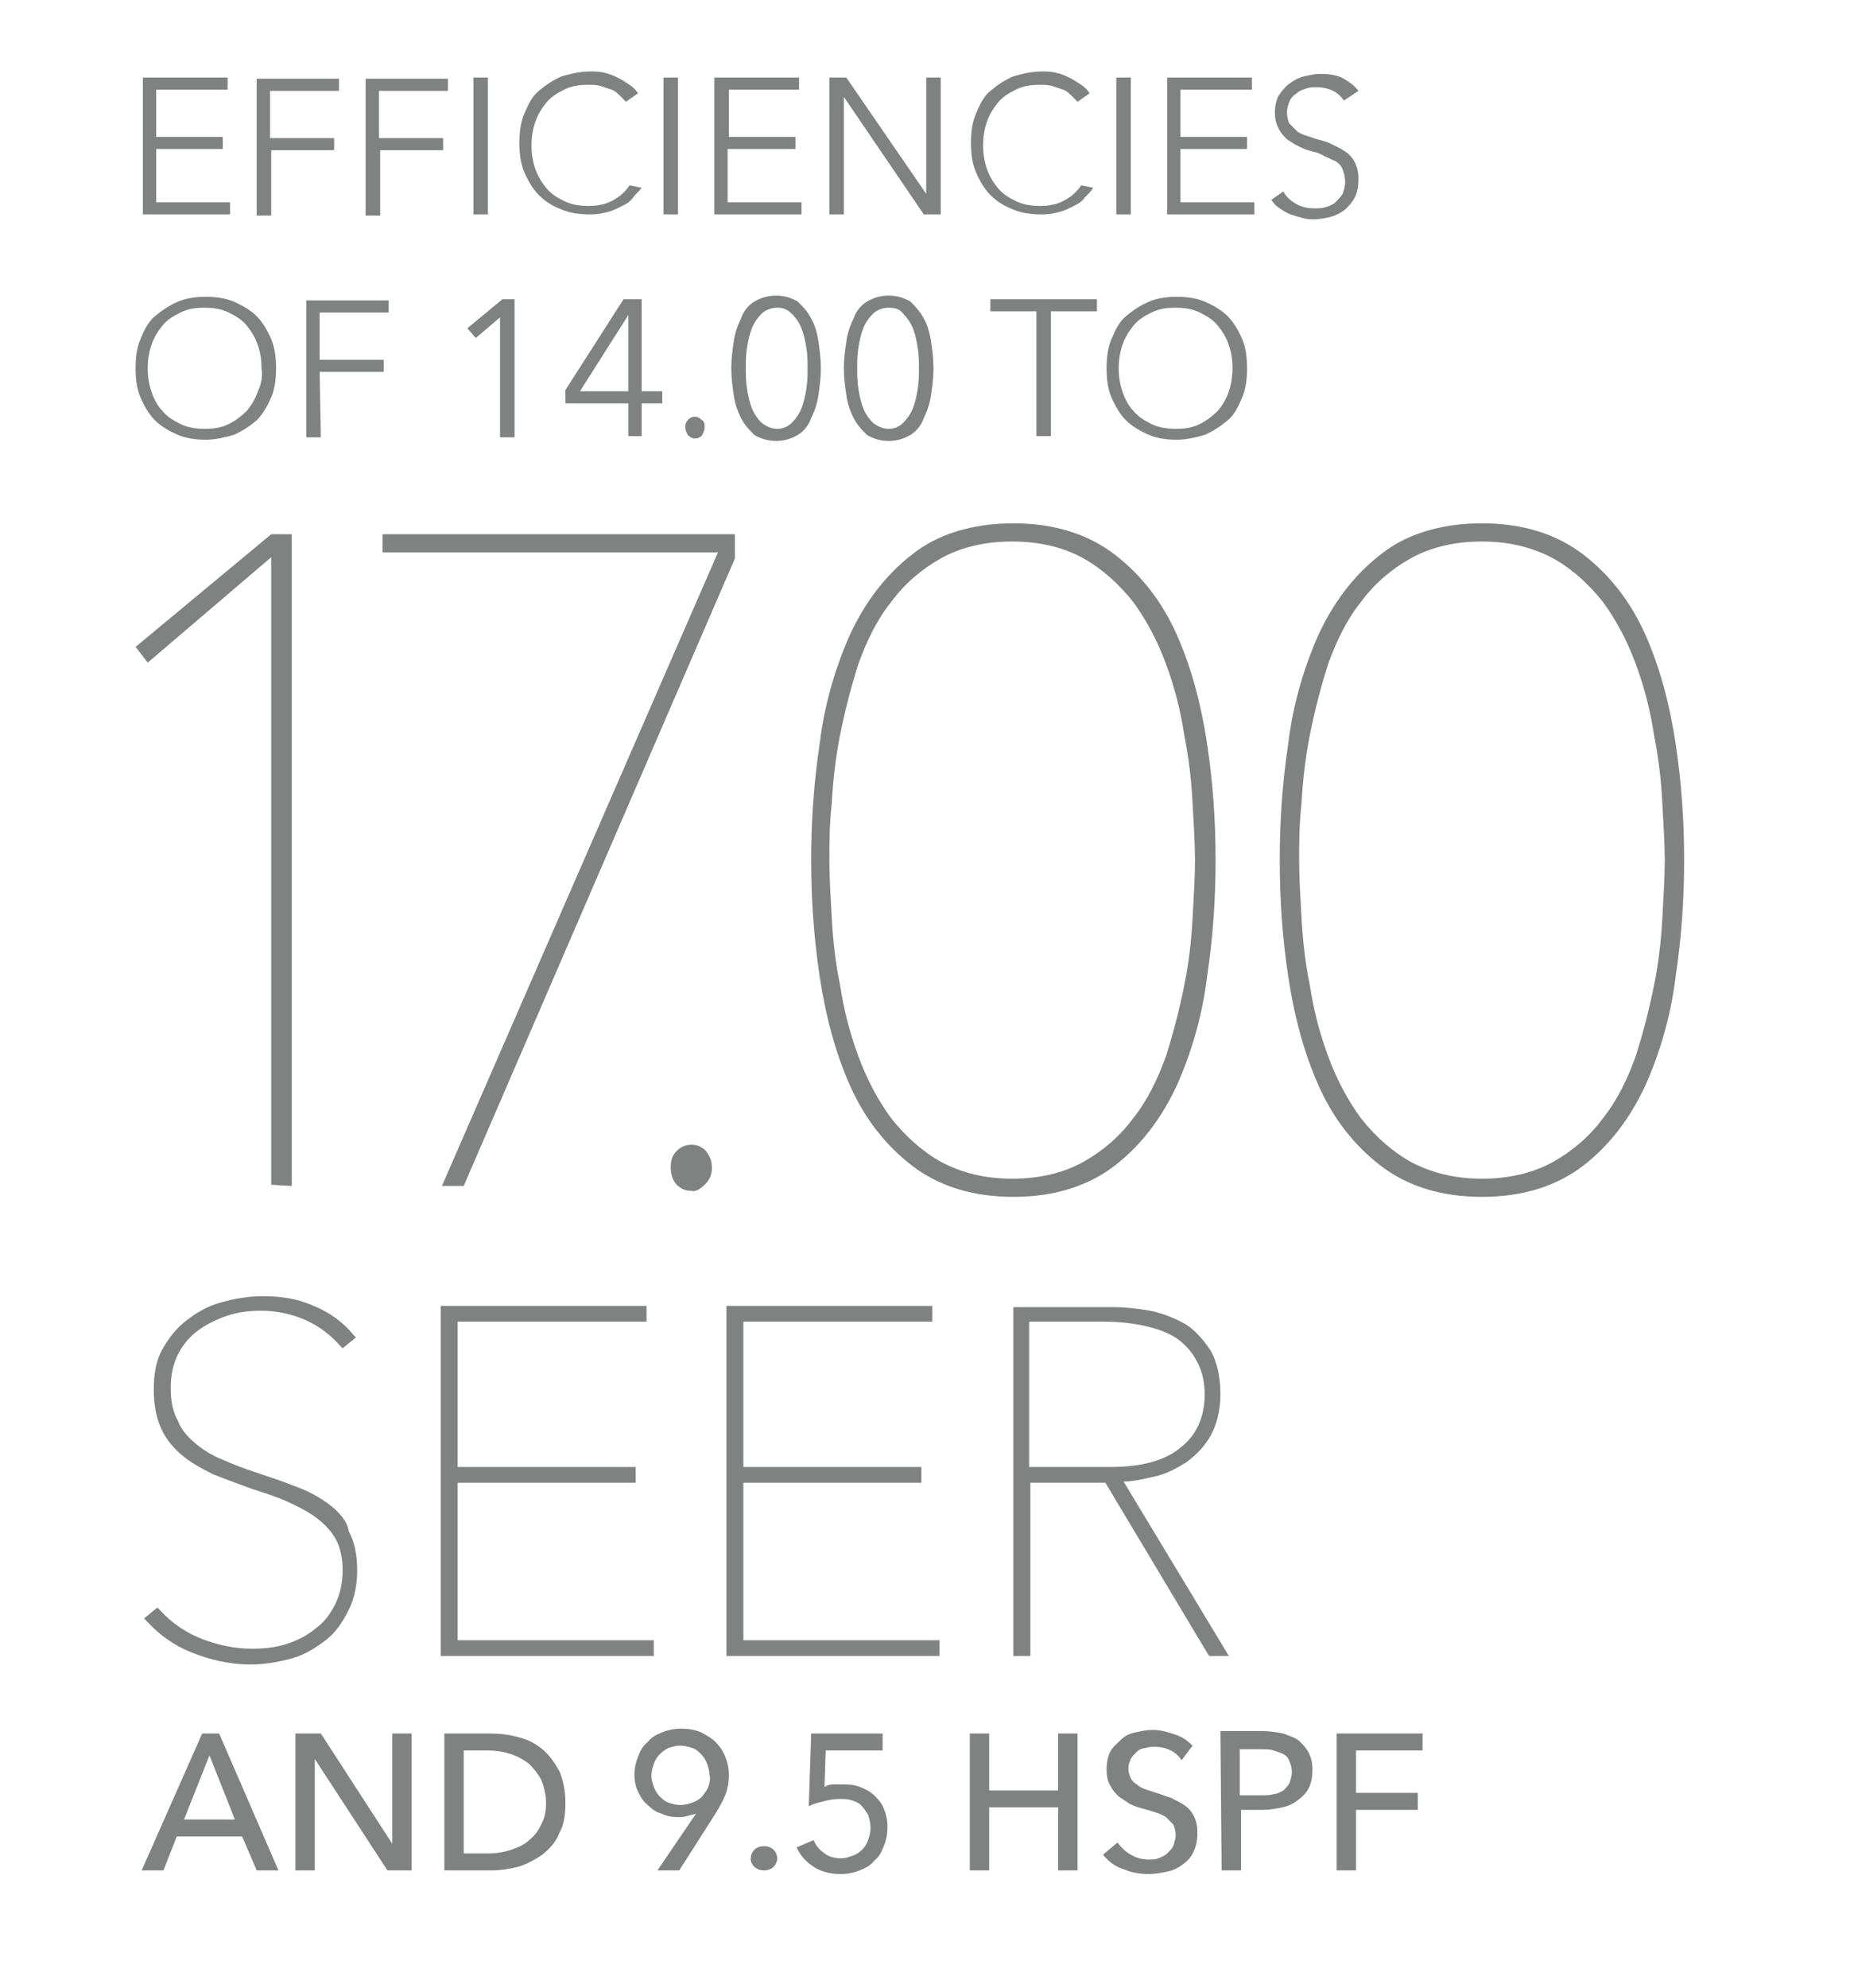
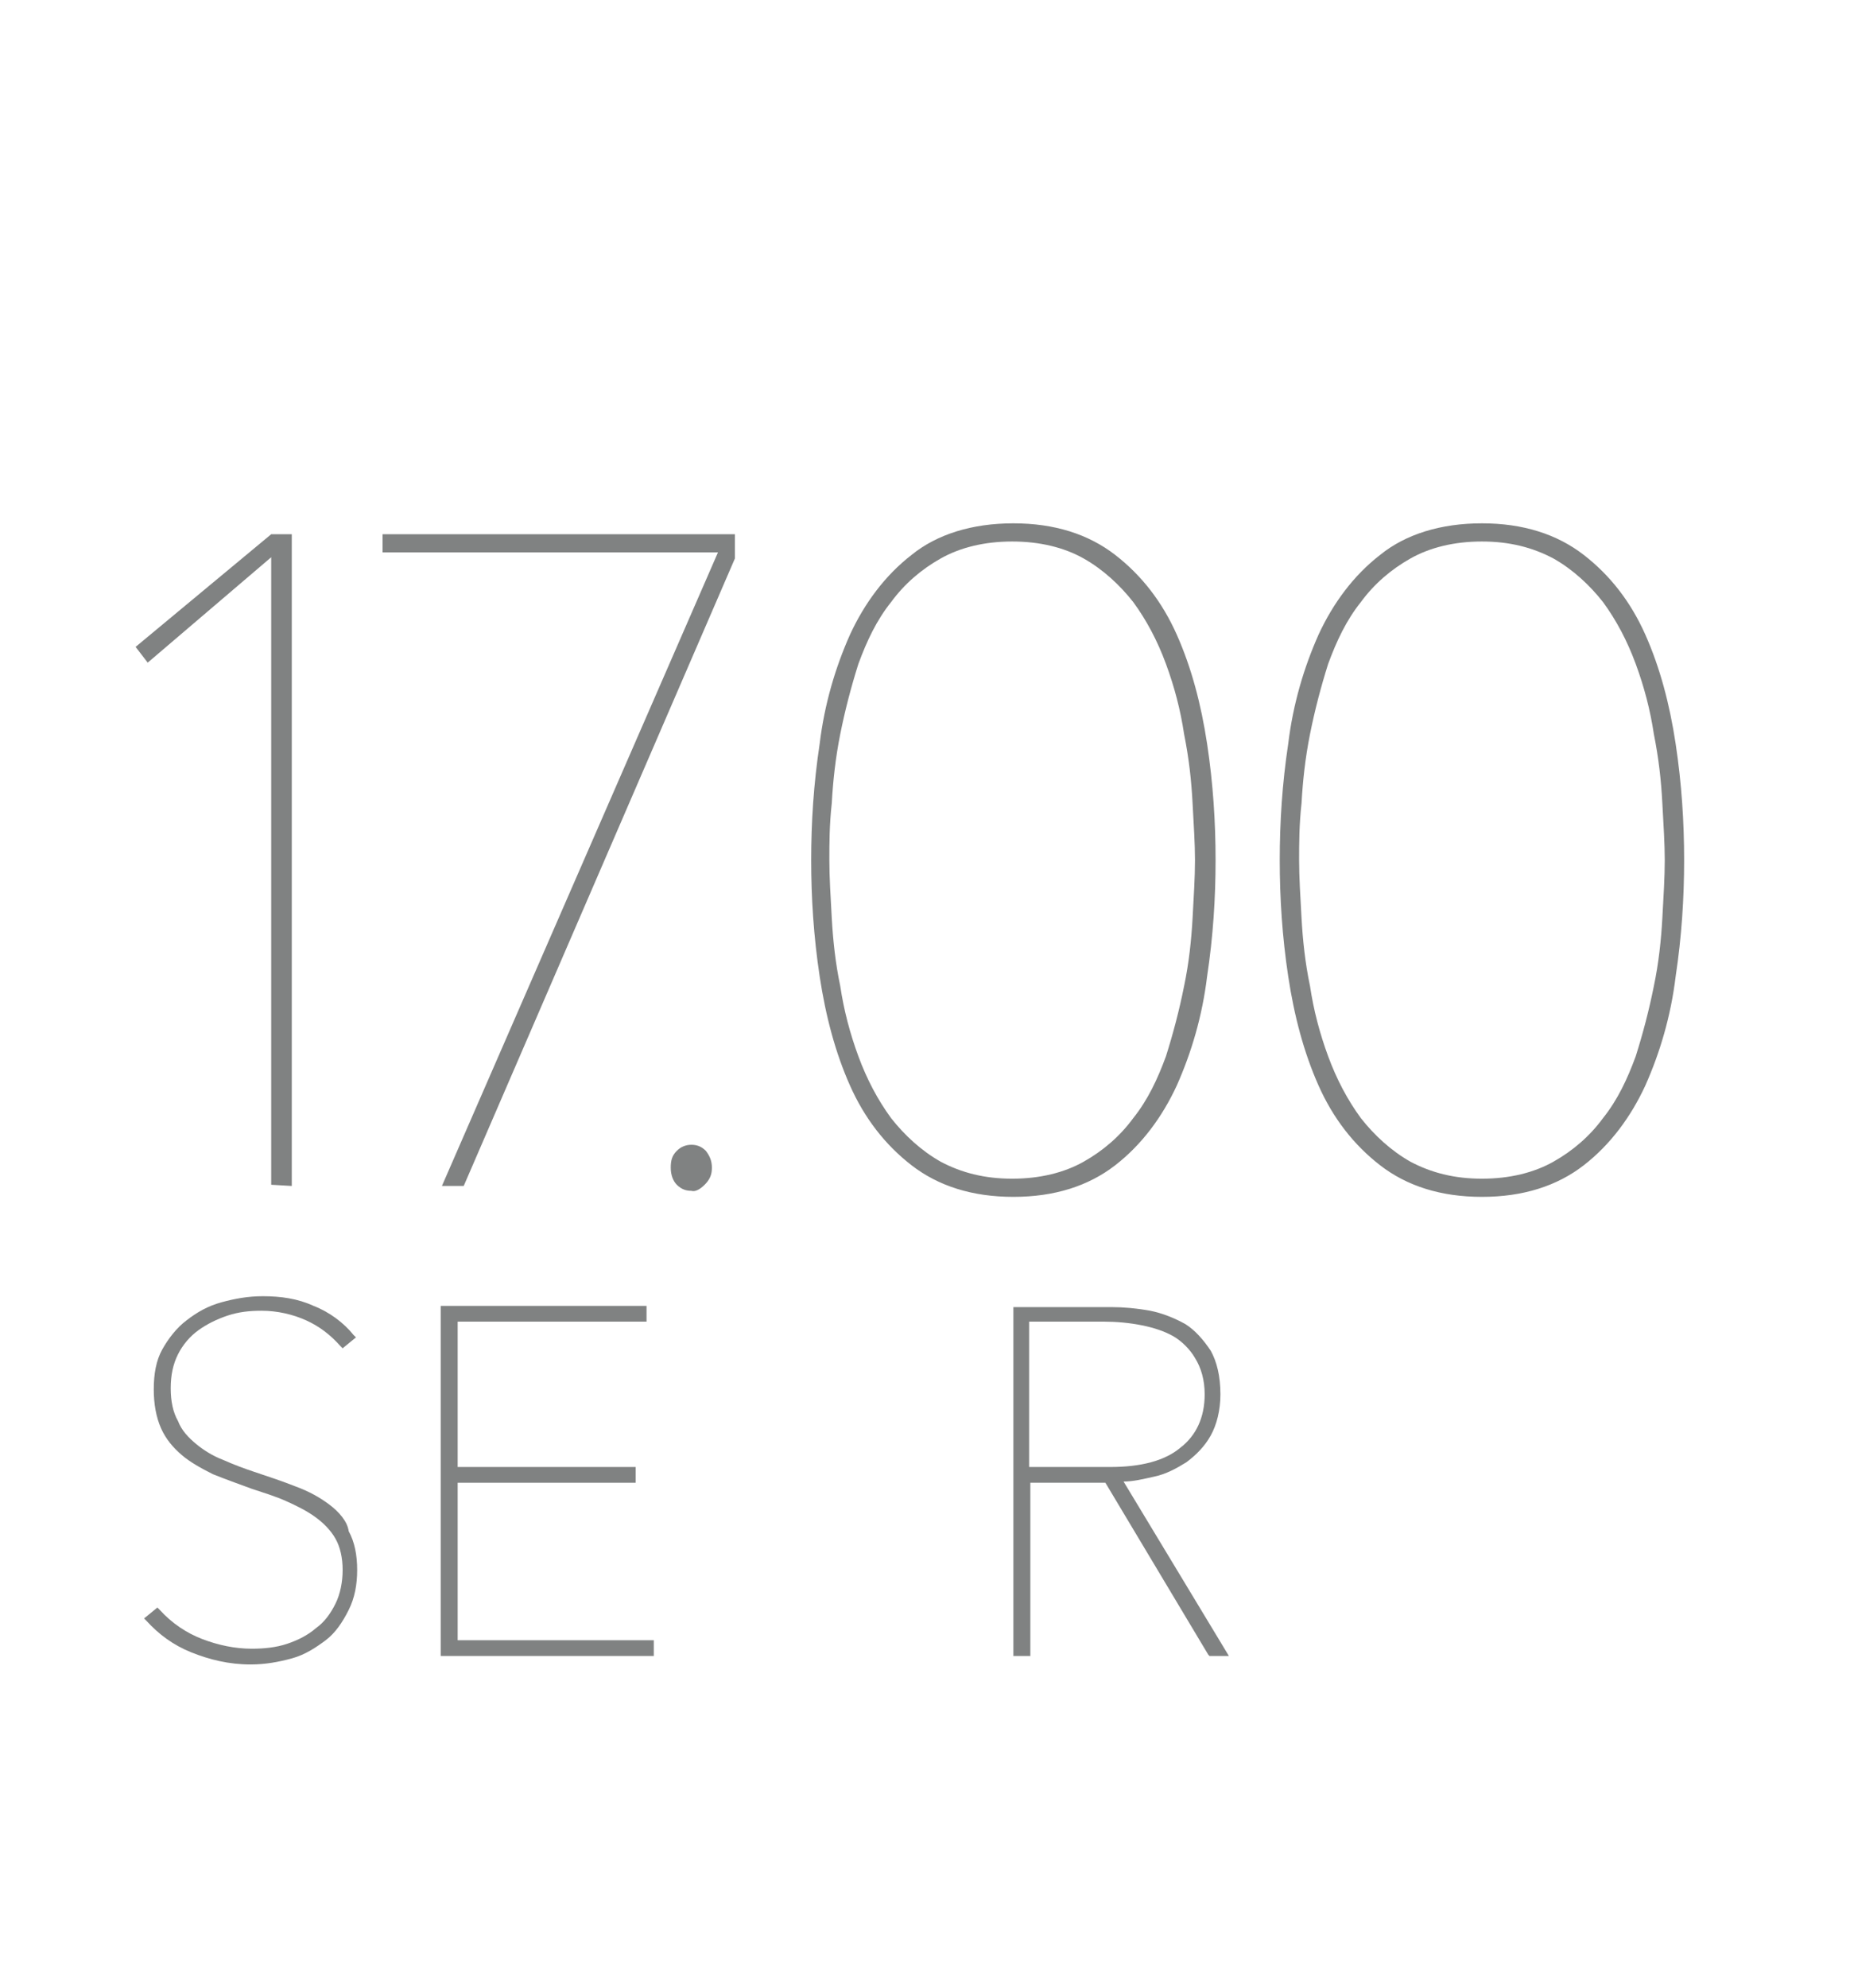
<svg xmlns="http://www.w3.org/2000/svg" version="1.1" viewBox="0 0 152.8 164.1" width="152.8" height="164.1">
  <defs />
  <g id="Canvas_1" fill="none" fill-opacity="1" stroke-opacity="1" stroke="none" stroke-dasharray="none">
    <title>Canvas 1</title>
    <g id="Canvas_1_Layer_1">
      <title>Layer 1</title>
      <g id="Group_2">
        <g id="Graphic_10">
-           <path d="M 101.5 32.3 C 101.3 32.9 101 33.4 100.6 33.9 C 100.2 34.3 99.7 34.7 99.1 35 C 98.5 35.3 97.9 35.4 97.1 35.4 C 96.4 35.4 95.7 35.3 95.1 35 C 94.5 34.7 94 34.4 93.6 33.9 C 93.2 33.5 92.9 32.9 92.7 32.3 C 92.5 31.7 92.4 31.1 92.4 30.4 C 92.4 29.7 92.5 29.1 92.7 28.5 C 92.9 27.9 93.2 27.4 93.6 26.9 C 94 26.4 94.5 26.1 95.1 25.8 C 95.7 25.5 96.3 25.4 97.1 25.4 C 97.8 25.4 98.5 25.5 99.1 25.8 C 99.7 26.1 100.2 26.4 100.6 26.9 C 101 27.4 101.3 27.9 101.5 28.5 C 101.7 29.1 101.8 29.7 101.8 30.4 C 101.8 31 101.7 31.7 101.5 32.3 M 102.6 28 C 102.3 27.3 101.9 26.6 101.4 26.1 C 100.9 25.6 100.2 25.2 99.5 24.9 C 98.8 24.6 98 24.5 97.2 24.5 C 96.4 24.5 95.6 24.6 94.9 24.9 C 94.2 25.2 93.6 25.6 93 26.1 C 92.4 26.6 92.1 27.3 91.8 28 C 91.5 28.7 91.4 29.5 91.4 30.4 C 91.4 31.3 91.5 32.1 91.8 32.8 C 92.1 33.5 92.5 34.2 93 34.7 C 93.5 35.2 94.2 35.6 94.9 35.9 C 95.6 36.2 96.4 36.3 97.2 36.3 C 98 36.3 98.8 36.1 99.5 35.9 C 100.2 35.6 100.8 35.2 101.4 34.7 C 102 34.2 102.3 33.5 102.6 32.8 C 102.9 32.1 103 31.3 103 30.4 C 103 29.5 102.9 28.7 102.6 28 M 86.8 25.7 L 90.6 25.7 L 90.6 24.7 L 81.8 24.7 L 81.8 25.7 L 85.6 25.7 L 85.6 36 L 86.8 36 L 86.8 25.7 M 74.6 25.9 C 74.9 26.2 75.2 26.6 75.4 27.1 C 75.6 27.6 75.7 28.1 75.8 28.7 C 75.9 29.3 75.9 29.9 75.9 30.4 C 75.9 30.9 75.9 31.5 75.8 32.1 C 75.7 32.7 75.6 33.2 75.4 33.7 C 75.2 34.2 74.9 34.6 74.6 34.9 C 74.3 35.2 73.9 35.4 73.4 35.4 C 72.9 35.4 72.5 35.2 72.1 34.9 C 71.8 34.6 71.5 34.2 71.3 33.7 C 71.1 33.2 71 32.7 70.9 32.1 C 70.8 31.5 70.8 30.9 70.8 30.4 C 70.8 29.9 70.8 29.3 70.9 28.7 C 71 28.1 71.1 27.6 71.3 27.1 C 71.5 26.6 71.8 26.2 72.1 25.9 C 72.4 25.6 72.9 25.4 73.4 25.4 C 73.9 25.4 74.3 25.5 74.6 25.9 M 71.6 24.9 C 71.1 25.2 70.7 25.7 70.5 26.3 C 70.2 26.9 70 27.5 69.9 28.2 C 69.8 28.9 69.7 29.6 69.7 30.4 C 69.7 31.2 69.8 31.9 69.9 32.6 C 70 33.3 70.2 33.9 70.5 34.5 C 70.8 35.1 71.2 35.5 71.6 35.9 C 72.1 36.2 72.7 36.4 73.4 36.4 C 74.1 36.4 74.7 36.2 75.2 35.9 C 75.7 35.6 76.1 35.1 76.3 34.5 C 76.6 33.9 76.8 33.3 76.9 32.6 C 77 31.9 77.1 31.2 77.1 30.4 C 77.1 29.6 77 28.9 76.9 28.2 C 76.8 27.5 76.6 26.8 76.3 26.3 C 76 25.7 75.6 25.3 75.2 24.9 C 74.7 24.6 74.1 24.4 73.4 24.4 C 72.7 24.4 72.1 24.6 71.6 24.9 M 65.4 25.9 C 65.7 26.2 66 26.6 66.2 27.1 C 66.4 27.6 66.5 28.1 66.6 28.7 C 66.7 29.3 66.7 29.9 66.7 30.4 C 66.7 30.9 66.7 31.5 66.6 32.1 C 66.5 32.7 66.4 33.2 66.2 33.7 C 66 34.2 65.7 34.6 65.4 34.9 C 65.1 35.2 64.7 35.4 64.2 35.4 C 63.7 35.4 63.3 35.2 62.9 34.9 C 62.6 34.6 62.3 34.2 62.1 33.7 C 61.9 33.2 61.8 32.7 61.7 32.1 C 61.6 31.5 61.6 30.9 61.6 30.4 C 61.6 29.9 61.6 29.3 61.7 28.7 C 61.8 28.1 61.9 27.6 62.1 27.1 C 62.3 26.6 62.6 26.2 62.9 25.9 C 63.2 25.6 63.7 25.4 64.2 25.4 C 64.6 25.4 65 25.5 65.4 25.9 M 62.3 24.9 C 61.8 25.2 61.4 25.7 61.2 26.3 C 60.9 26.9 60.7 27.5 60.6 28.2 C 60.5 28.9 60.4 29.6 60.4 30.4 C 60.4 31.2 60.5 31.9 60.6 32.6 C 60.7 33.3 60.9 33.9 61.2 34.5 C 61.5 35.1 61.9 35.5 62.3 35.9 C 62.8 36.2 63.4 36.4 64.1 36.4 C 64.8 36.4 65.4 36.2 65.9 35.9 C 66.4 35.6 66.8 35.1 67 34.5 C 67.3 33.9 67.5 33.3 67.6 32.6 C 67.7 31.9 67.8 31.2 67.8 30.4 C 67.8 29.6 67.7 28.9 67.6 28.2 C 67.5 27.5 67.3 26.8 67 26.3 C 66.7 25.7 66.3 25.3 65.9 24.9 C 65.4 24.6 64.8 24.4 64.1 24.4 C 63.4 24.4 62.8 24.6 62.3 24.9 M 58 34.7 C 57.8 34.5 57.6 34.4 57.4 34.4 C 57.2 34.4 56.9 34.5 56.8 34.7 C 56.6 34.9 56.6 35.1 56.6 35.3 C 56.6 35.5 56.7 35.7 56.8 35.9 C 57 36.1 57.2 36.2 57.4 36.2 C 57.6 36.2 57.9 36.1 58 35.9 C 58.1 35.7 58.2 35.5 58.2 35.3 C 58.2 35.1 58.2 34.8 58 34.7 M 51.9 32.3 L 47.9 32.3 L 51.9 26 L 51.9 32.3 M 53 24.7 L 51.5 24.7 L 46.7 32.2 L 46.7 33.3 L 51.9 33.3 L 51.9 36 L 53 36 L 53 33.3 L 54.7 33.3 L 54.7 32.3 L 53 32.3 L 53 24.7 M 42.5 24.7 L 41.5 24.7 L 38.6 27.1 L 39.3 27.9 L 41.3 26.2 L 41.3 36.1 L 42.5 36.1 L 42.5 24.7 M 26.4 30.7 L 31.7 30.7 L 31.7 29.7 L 26.4 29.7 L 26.4 25.8 L 32.1 25.8 L 32.1 24.8 L 25.3 24.8 L 25.3 36.1 L 26.5 36.1 L 26.4 30.7 M 21.3 32.3 C 21.1 32.9 20.8 33.4 20.4 33.9 C 20 34.3 19.5 34.7 18.9 35 C 18.3 35.3 17.7 35.4 16.9 35.4 C 16.2 35.4 15.5 35.3 14.9 35 C 14.3 34.7 13.8 34.4 13.4 33.9 C 13 33.5 12.7 32.9 12.5 32.3 C 12.3 31.7 12.2 31.1 12.2 30.4 C 12.2 29.7 12.3 29.1 12.5 28.5 C 12.7 27.9 13 27.4 13.4 26.9 C 13.8 26.4 14.3 26.1 14.9 25.8 C 15.5 25.5 16.1 25.4 16.9 25.4 C 17.6 25.4 18.3 25.5 18.9 25.8 C 19.5 26.1 20 26.4 20.4 26.9 C 20.8 27.4 21.1 27.9 21.3 28.5 C 21.5 29.1 21.6 29.7 21.6 30.4 C 21.7 31 21.6 31.7 21.3 32.3 M 22.4 28 C 22.1 27.3 21.7 26.6 21.2 26.1 C 20.7 25.6 20 25.2 19.3 24.9 C 18.6 24.6 17.8 24.5 17 24.5 C 16.2 24.5 15.4 24.6 14.7 24.9 C 14 25.2 13.4 25.6 12.8 26.1 C 12.2 26.6 11.9 27.3 11.6 28 C 11.3 28.7 11.2 29.5 11.2 30.4 C 11.2 31.3 11.3 32.1 11.6 32.8 C 11.9 33.5 12.3 34.2 12.8 34.7 C 13.3 35.2 14 35.6 14.7 35.9 C 15.4 36.2 16.2 36.3 17 36.3 C 17.8 36.3 18.6 36.1 19.3 35.9 C 20 35.6 20.6 35.2 21.2 34.7 C 21.7 34.2 22.1 33.5 22.4 32.8 C 22.7 32.1 22.8 31.3 22.8 30.4 C 22.8 29.5 22.7 28.7 22.4 28" fill="#808282" />
-         </g>
+           </g>
        <g id="Graphic_9">
-           <path d="M 112.2 7.5 C 111.9 7.1 111.5 6.8 111 6.5 C 110.5 6.2 109.8 6.1 109 6.1 C 108.6 6.1 108.2 6.2 107.7 6.3 C 107.3 6.4 106.9 6.6 106.5 6.9 C 106.1 7.2 105.9 7.5 105.6 7.9 C 105.4 8.3 105.3 8.8 105.3 9.3 C 105.3 9.8 105.4 10.2 105.6 10.6 C 105.8 11 106 11.2 106.3 11.5 C 106.6 11.7 106.9 11.9 107.3 12.1 C 107.7 12.3 108 12.4 108.4 12.5 C 108.8 12.6 109.1 12.7 109.4 12.9 C 109.7 13 110 13.2 110.3 13.3 C 110.6 13.5 110.8 13.7 110.9 14 C 111 14.3 111.1 14.6 111.1 15 C 111.1 15.4 111 15.7 110.9 16 C 110.7 16.3 110.5 16.5 110.3 16.7 C 110.1 16.9 109.8 17 109.5 17.1 C 109.2 17.2 108.9 17.2 108.6 17.2 C 108 17.2 107.5 17.1 107 16.8 C 106.5 16.5 106.2 16.2 106 15.8 L 105 16.5 C 105.2 16.8 105.4 17 105.7 17.2 C 106 17.4 106.3 17.6 106.6 17.7 C 106.9 17.8 107.2 17.9 107.6 18 C 107.9 18.1 108.3 18.1 108.6 18.1 C 109 18.1 109.5 18 109.9 17.9 C 110.3 17.8 110.7 17.6 111.1 17.3 C 111.4 17 111.7 16.7 111.9 16.3 C 112.1 15.9 112.2 15.4 112.2 14.8 C 112.2 14.2 112.1 13.8 111.9 13.4 C 111.7 13 111.4 12.7 111.1 12.5 C 110.8 12.3 110.4 12.1 110 11.9 C 109.6 11.7 109.2 11.6 108.8 11.5 C 108.5 11.4 108.2 11.3 107.9 11.2 C 107.6 11.1 107.3 11 107.1 10.8 C 106.9 10.6 106.7 10.4 106.5 10.2 C 106.4 10 106.3 9.7 106.3 9.3 C 106.3 8.9 106.4 8.6 106.5 8.4 C 106.6 8.1 106.8 7.9 107.1 7.7 C 107.3 7.5 107.6 7.4 107.9 7.3 C 108.2 7.2 108.5 7.2 108.7 7.2 C 109.2 7.2 109.7 7.3 110.1 7.5 C 110.5 7.7 110.8 8 111 8.3 Z M 97.5 12.3 L 103 12.3 L 103 11.3 L 97.5 11.3 L 97.5 7.4 L 103.4 7.4 L 103.4 6.4 L 96.4 6.4 L 96.4 17.7 L 103.6 17.7 L 103.6 16.7 L 97.5 16.7 Z M 93.4 6.4 L 92.2 6.4 L 92.2 17.7 L 93.4 17.7 Z M 89.3 15.3 C 88.9 15.9 88.4 16.3 87.8 16.6 C 87.2 16.9 86.6 17 85.9 17 C 85.2 17 84.5 16.9 83.9 16.6 C 83.3 16.3 82.8 16 82.4 15.5 C 82 15 81.7 14.5 81.5 13.9 C 81.3 13.3 81.2 12.7 81.2 12 C 81.2 11.3 81.3 10.7 81.5 10.1 C 81.7 9.5 82 9 82.4 8.5 C 82.8 8 83.3 7.7 83.9 7.4 C 84.5 7.1 85.1 7 85.9 7 C 86.3 7 86.6 7 86.9 7.1 C 87.2 7.2 87.5 7.3 87.8 7.4 C 88.1 7.5 88.3 7.7 88.5 7.9 C 88.7 8.1 88.9 8.3 89 8.4 L 90 7.7 C 89.8 7.4 89.6 7.2 89.3 7 C 89 6.8 88.7 6.6 88.3 6.4 C 87.9 6.2 87.6 6.1 87.2 6 C 86.8 5.9 86.4 5.9 86 5.9 C 85.2 5.9 84.4 6.1 83.7 6.3 C 83 6.6 82.4 7 81.8 7.5 C 81.2 8 80.9 8.7 80.6 9.4 C 80.3 10.1 80.2 10.9 80.2 11.8 C 80.2 12.7 80.3 13.5 80.6 14.2 C 80.9 14.9 81.3 15.6 81.8 16.1 C 82.3 16.6 82.9 17 83.7 17.3 C 84.4 17.6 85.2 17.7 86.1 17.7 C 86.6 17.7 87.1 17.6 87.5 17.5 C 87.9 17.4 88.3 17.2 88.7 17 C 89.1 16.8 89.4 16.6 89.6 16.3 C 89.9 16 90.1 15.8 90.3 15.5 Z M 69.9 6.4 L 68.5 6.4 L 68.5 17.7 L 69.7 17.7 L 69.7 8 L 76.3 17.7 L 77.7 17.7 L 77.7 6.4 L 76.5 6.4 L 76.5 16 Z M 60.2 12.3 L 65.7 12.3 L 65.7 11.3 L 60.2 11.3 L 60.2 7.4 L 66 7.4 L 66 6.4 L 59 6.4 L 59 17.7 L 66.2 17.7 L 66.2 16.7 L 60.1 16.7 L 60.1 12.3 Z M 56 6.4 L 54.8 6.4 L 54.8 17.7 L 56 17.7 Z M 52 15.3 C 51.6 15.9 51.1 16.3 50.5 16.6 C 49.9 16.9 49.3 17 48.6 17 C 47.9 17 47.2 16.9 46.6 16.6 C 46 16.3 45.5 16 45.1 15.5 C 44.7 15 44.4 14.5 44.2 13.9 C 44 13.3 43.9 12.7 43.9 12 C 43.9 11.3 44 10.7 44.2 10.1 C 44.4 9.5 44.7 9 45.1 8.5 C 45.5 8 46 7.7 46.6 7.4 C 47.2 7.1 47.8 7 48.6 7 C 49 7 49.3 7 49.6 7.1 C 49.9 7.2 50.2 7.3 50.5 7.4 C 50.8 7.5 51 7.7 51.2 7.9 C 51.4 8.1 51.6 8.3 51.7 8.4 L 52.7 7.7 C 52.5 7.4 52.3 7.2 52 7 C 51.7 6.8 51.4 6.6 51 6.4 C 50.6 6.2 50.3 6.1 49.9 6 C 49.5 5.9 49.1 5.9 48.7 5.9 C 47.9 5.9 47.1 6.1 46.4 6.3 C 45.7 6.6 45.1 7 44.5 7.5 C 43.9 8 43.6 8.7 43.3 9.4 C 43 10.1 42.9 10.9 42.9 11.8 C 42.9 12.7 43 13.5 43.3 14.2 C 43.6 14.9 44 15.6 44.5 16.1 C 45 16.6 45.6 17 46.4 17.3 C 47.1 17.6 47.9 17.7 48.8 17.7 C 49.3 17.7 49.8 17.6 50.2 17.5 C 50.6 17.4 51 17.2 51.4 17 C 51.8 16.8 52.1 16.6 52.3 16.3 C 52.5 16 52.8 15.8 53 15.5 Z M 40.3 6.4 L 39.1 6.4 L 39.1 17.7 L 40.3 17.7 Z M 31.3 12.4 L 36.6 12.4 L 36.6 11.4 L 31.3 11.4 L 31.3 7.5 L 37 7.5 L 37 6.5 L 30.2 6.5 L 30.2 17.8 L 31.4 17.8 L 31.4 12.4 Z M 22.3 12.4 L 27.6 12.4 L 27.6 11.4 L 22.3 11.4 L 22.3 7.5 L 28 7.5 L 28 6.5 L 21.2 6.5 L 21.2 17.8 L 22.4 17.8 L 22.4 12.4 Z M 12.9 12.3 L 18.4 12.3 L 18.4 11.3 L 12.9 11.3 L 12.9 7.4 L 18.8 7.4 L 18.8 6.4 L 11.8 6.4 L 11.8 17.7 L 19 17.7 L 19 16.7 L 12.9 16.7 Z" fill="#808282" />
-         </g>
+           </g>
        <g id="Graphic_8">
-           <path d="M 112 149.4 L 117.1 149.4 L 117.1 148 L 112 148 L 112 144.5 L 117.5 144.5 L 117.5 143.1 L 110.4 143.1 L 110.4 154.4 L 112 154.4 Z M 102.5 144.4 L 104.2 144.4 C 104.6 144.4 104.9 144.4 105.2 144.5 C 105.5 144.6 105.8 144.7 106 144.8 C 106.2 144.9 106.4 145.1 106.5 145.4 C 106.6 145.6 106.7 145.9 106.7 146.3 C 106.7 146.6 106.6 146.9 106.5 147.2 C 106.4 147.4 106.2 147.6 106 147.8 C 105.8 147.9 105.5 148.1 105.2 148.1 C 104.9 148.2 104.5 148.2 104.1 148.2 L 102.4 148.2 L 102.4 144.4 Z M 100.9 154.4 L 102.5 154.4 L 102.5 149.4 L 104.3 149.4 C 104.9 149.4 105.4 149.3 105.9 149.2 C 106.4 149.1 106.8 148.9 107.2 148.6 C 107.6 148.3 107.9 148 108.1 147.6 C 108.3 147.2 108.4 146.7 108.4 146.1 C 108.4 145.5 108.3 145.1 108.1 144.7 C 107.9 144.3 107.6 144 107.3 143.7 C 106.9 143.4 106.5 143.3 106 143.1 C 105.5 143 104.9 142.9 104.3 142.9 L 100.8 142.9 Z M 98.5 144.1 C 98.1 143.7 97.7 143.4 97.1 143.2 C 96.5 143 95.9 142.8 95.2 142.8 C 94.7 142.8 94.3 142.9 93.8 143 C 93.3 143.1 92.9 143.3 92.6 143.6 C 92.3 143.9 91.9 144.2 91.7 144.6 C 91.5 145 91.4 145.5 91.4 146.1 C 91.4 146.6 91.5 147.1 91.7 147.4 C 91.9 147.8 92.1 148 92.4 148.3 L 93.3 148.9 C 93.7 149.1 94 149.2 94.4 149.3 C 94.8 149.4 95.1 149.5 95.4 149.6 C 95.7 149.7 96 149.8 96.3 150 L 96.9 150.6 C 97 150.8 97.1 151.1 97.1 151.5 C 97.1 151.8 97 152.1 96.9 152.4 C 96.8 152.6 96.6 152.8 96.4 153 C 96.2 153.2 95.9 153.3 95.7 153.4 C 95.4 153.5 95.2 153.5 94.9 153.5 C 94.4 153.5 93.9 153.4 93.4 153.1 C 93 152.9 92.6 152.5 92.3 152.1 L 91.1 153.1 C 91.5 153.6 92.1 154.1 92.8 154.3 C 93.5 154.6 94.2 154.7 94.9 154.7 C 95.4 154.7 95.9 154.6 96.4 154.5 C 96.9 154.4 97.3 154.2 97.7 153.9 C 98.1 153.6 98.4 153.3 98.6 152.8 C 98.8 152.4 98.9 151.9 98.9 151.3 C 98.9 150.7 98.8 150.3 98.6 149.9 C 98.4 149.5 98.1 149.2 97.8 149 C 97.5 148.8 97.1 148.6 96.7 148.4 C 96.3 148.3 95.9 148.1 95.5 148 C 95.2 147.9 94.9 147.8 94.6 147.7 C 94.3 147.6 94.1 147.5 93.9 147.3 C 93.7 147.2 93.5 147 93.4 146.8 C 93.3 146.6 93.2 146.3 93.2 146 C 93.2 145.7 93.3 145.4 93.4 145.2 C 93.5 145 93.7 144.8 93.9 144.6 C 94.1 144.4 94.4 144.3 94.6 144.3 C 94.9 144.2 95.1 144.2 95.4 144.2 C 95.9 144.2 96.3 144.3 96.7 144.5 C 97.1 144.7 97.4 145 97.6 145.3 Z M 80.1 154.4 L 81.7 154.4 L 81.7 149.2 L 87.4 149.2 L 87.4 154.4 L 89 154.4 L 89 143.1 L 87.4 143.1 L 87.4 147.8 L 81.7 147.8 L 81.7 143.1 L 80.1 143.1 Z M 73.1 143.1 L 67 143.1 L 66.8 149.1 C 67.2 148.9 67.6 148.8 68 148.7 C 68.4 148.6 68.9 148.5 69.3 148.5 C 69.7 148.5 70 148.5 70.3 148.6 C 70.6 148.7 70.9 148.8 71.1 149 C 71.3 149.2 71.5 149.5 71.7 149.8 C 71.8 150.1 71.9 150.5 71.9 150.9 C 71.9 151.3 71.8 151.6 71.7 151.9 C 71.6 152.2 71.4 152.5 71.2 152.7 C 71 152.9 70.7 153.1 70.4 153.2 C 70.1 153.3 69.8 153.4 69.5 153.4 C 69 153.4 68.5 153.3 68.1 153 C 67.7 152.7 67.4 152.4 67.2 151.9 L 65.8 152.5 C 66.1 153.2 66.6 153.7 67.2 154.1 C 67.8 154.5 68.6 154.7 69.4 154.7 C 70 154.7 70.5 154.6 71 154.4 C 71.5 154.2 71.9 154 72.2 153.6 C 72.6 153.3 72.8 152.9 73 152.4 C 73.2 151.9 73.3 151.4 73.3 150.8 C 73.3 150.3 73.2 149.8 73 149.3 C 72.8 148.8 72.5 148.5 72.2 148.2 C 71.9 147.9 71.5 147.7 71 147.5 C 70.5 147.3 70 147.3 69.5 147.3 C 69.3 147.3 69 147.3 68.8 147.3 C 68.5 147.3 68.3 147.4 68.1 147.5 L 68.2 144.5 L 72.9 144.5 L 72.9 143.1 Z M 63.9 152.7 C 63.7 152.5 63.4 152.4 63.1 152.4 C 62.8 152.4 62.5 152.5 62.3 152.7 C 62.1 152.9 62 153.2 62 153.4 C 62 153.7 62.1 153.9 62.3 154.1 C 62.5 154.3 62.8 154.4 63.1 154.4 C 63.4 154.4 63.7 154.3 63.9 154.1 C 64.1 153.9 64.2 153.6 64.2 153.4 C 64.2 153.2 64.1 152.9 63.9 152.7 Z M 58.5 147.5 C 58.4 147.8 58.2 148 58 148.3 C 57.8 148.5 57.5 148.7 57.2 148.8 C 56.9 148.9 56.6 149 56.2 149 C 55.8 149 55.5 148.9 55.2 148.8 C 54.9 148.7 54.7 148.5 54.5 148.3 C 54.3 148.1 54.1 147.8 54 147.5 C 53.9 147.2 53.8 146.9 53.8 146.6 C 53.8 146.2 53.9 145.9 54 145.6 C 54.1 145.3 54.3 145 54.5 144.8 C 54.7 144.6 55 144.4 55.2 144.3 C 55.5 144.2 55.8 144.1 56.2 144.1 C 56.5 144.1 56.9 144.2 57.2 144.3 C 57.5 144.4 57.7 144.6 57.9 144.8 C 58.1 145 58.3 145.3 58.4 145.6 C 58.5 145.9 58.6 146.2 58.6 146.5 C 58.7 146.9 58.6 147.2 58.5 147.5 Z M 54.3 154.4 L 56.1 154.4 L 59.1 149.7 C 59.4 149.2 59.7 148.7 59.9 148.2 C 60.1 147.7 60.2 147.1 60.2 146.5 C 60.2 146 60.1 145.5 59.9 145 C 59.7 144.5 59.4 144.1 59.1 143.8 C 58.8 143.5 58.3 143.2 57.9 143 C 57.4 142.8 56.9 142.7 56.3 142.7 C 55.7 142.7 55.2 142.8 54.7 143 C 54.2 143.2 53.8 143.4 53.5 143.8 C 53.1 144.1 52.9 144.5 52.7 145 C 52.5 145.5 52.4 146 52.4 146.5 C 52.4 147 52.5 147.5 52.7 147.9 C 52.9 148.3 53.1 148.7 53.5 149 C 53.8 149.3 54.2 149.6 54.6 149.7 C 55 149.9 55.5 150 56 150 C 56.2 150 56.5 150 56.8 149.9 C 57.1 149.8 57.3 149.8 57.5 149.7 Z M 38.3 144.5 L 40.3 144.5 C 41 144.5 41.6 144.6 42.2 144.8 C 42.8 145 43.3 145.3 43.7 145.6 C 44.1 146 44.4 146.4 44.7 146.9 C 44.9 147.4 45.1 148.1 45.1 148.8 C 45.1 149.5 45 150.1 44.7 150.6 C 44.5 151.1 44.1 151.6 43.7 151.9 C 43.3 152.3 42.8 152.5 42.2 152.7 C 41.6 152.9 41 153 40.3 153 L 38.3 153 Z M 36.7 154.4 L 40.6 154.4 C 41.3 154.4 42 154.3 42.8 154.1 C 43.5 153.9 44.2 153.5 44.8 153.1 C 45.4 152.6 45.9 152.1 46.2 151.3 C 46.6 150.6 46.7 149.8 46.7 148.8 C 46.7 147.8 46.5 146.9 46.2 146.2 C 45.8 145.5 45.4 144.9 44.8 144.4 C 44.2 143.9 43.6 143.6 42.8 143.4 C 42.1 143.2 41.3 143.1 40.6 143.1 L 36.7 143.1 Z M 26.5 143.1 L 24.4 143.1 L 24.4 154.4 L 26 154.4 L 26 145.2 L 32 154.4 L 34 154.4 L 34 143.1 L 32.4 143.1 L 32.4 152.2 Z M 17.3 144.9 L 19.4 150.2 L 15.2 150.2 Z M 14.6 151.6 L 20 151.6 L 21.2 154.4 L 23 154.4 L 18.1 143.1 L 16.7 143.1 L 11.7 154.4 L 13.5 154.4 Z" fill="#808282" />
-         </g>
+           </g>
        <g id="Graphic_7">
          <path d="M 27.2 124.2 C 26.4 123.6 25.5 123.1 24.4 122.7 C 23.4 122.3 22.2 121.9 21 121.5 C 20.1 121.2 19.3 120.9 18.4 120.5 C 17.6 120.2 16.8 119.7 16.2 119.2 C 15.6 118.7 15 118.1 14.7 117.3 C 14.3 116.6 14.1 115.7 14.1 114.6 C 14.1 113.5 14.3 112.6 14.7 111.8 C 15.1 111 15.7 110.3 16.4 109.8 C 17.1 109.3 17.9 108.9 18.8 108.6 C 19.7 108.3 20.6 108.2 21.6 108.2 C 22.9 108.2 24.2 108.5 25.3 109 C 26.4 109.5 27.3 110.2 28.1 111.1 L 28.3 111.3 L 29.4 110.4 L 29.2 110.2 C 28.4 109.2 27.2 108.3 25.9 107.8 C 24.6 107.2 23.2 107 21.7 107 C 20.5 107 19.4 107.2 18.3 107.5 C 17.2 107.8 16.3 108.3 15.4 109 C 14.6 109.6 13.9 110.5 13.4 111.4 C 12.9 112.3 12.7 113.4 12.7 114.7 C 12.7 115.9 12.9 117 13.3 117.9 C 13.7 118.8 14.3 119.5 15 120.1 C 15.7 120.7 16.6 121.2 17.6 121.7 C 18.6 122.1 19.7 122.5 20.8 122.9 C 21.7 123.2 22.7 123.5 23.6 123.9 C 24.5 124.3 25.3 124.7 26 125.2 C 26.7 125.7 27.3 126.3 27.7 127 C 28.1 127.7 28.3 128.6 28.3 129.6 C 28.3 130.6 28.1 131.6 27.7 132.4 C 27.3 133.2 26.8 133.9 26.1 134.4 C 25.4 135 24.6 135.4 23.7 135.7 C 22.8 136 21.8 136.1 20.8 136.1 C 19.4 136.1 18 135.8 16.7 135.3 C 15.4 134.8 14.2 134 13.2 132.9 L 13 132.7 L 11.9 133.6 L 12.1 133.8 C 13.1 134.9 14.3 135.8 15.8 136.4 C 17.3 137 18.9 137.4 20.7 137.4 C 21.9 137.4 23 137.2 24.1 136.9 C 25.2 136.6 26.1 136 26.9 135.4 C 27.7 134.8 28.3 133.9 28.8 132.9 C 29.3 131.9 29.5 130.8 29.5 129.6 C 29.5 128.4 29.3 127.3 28.8 126.4 C 28.7 125.6 28 124.8 27.2 124.2 Z" fill="#808282" />
        </g>
        <g id="Graphic_6">
          <path d="M 37.8 122.4 L 52.5 122.4 L 52.5 121.1 L 37.8 121.1 L 37.8 109.1 L 53.4 109.1 L 53.4 107.8 L 36.4 107.8 L 36.4 136.7 L 54 136.7 L 54 135.4 L 37.8 135.4 Z" fill="#808282" />
        </g>
        <g id="Graphic_5">
-           <path d="M 61.4 122.4 L 76.1 122.4 L 76.1 121.1 L 61.4 121.1 L 61.4 109.1 L 77 109.1 L 77 107.8 L 60 107.8 L 60 136.7 L 77.6 136.7 L 77.6 135.4 L 61.4 135.4 Z" fill="#808282" />
-         </g>
+           </g>
        <g id="Graphic_4">
          <path d="M 92.8 122.3 C 93.6 122.3 94.4 122.1 95.3 121.9 C 96.3 121.7 97.2 121.2 98 120.7 C 98.8 120.1 99.5 119.4 100 118.5 C 100.5 117.6 100.8 116.4 100.8 115.1 C 100.8 113.6 100.5 112.4 100 111.5 C 99.4 110.6 98.7 109.8 97.9 109.3 C 97 108.8 96 108.4 95 108.2 C 93.9 108 92.8 107.9 91.8 107.9 L 83.7 107.9 L 83.7 136.7 L 85.1 136.7 L 85.1 122.4 L 91.3 122.4 L 99.8 136.6 L 99.9 136.7 L 101.5 136.7 Z M 99.5 115.1 C 99.5 117 98.8 118.5 97.5 119.5 C 96.2 120.6 94.2 121.1 91.7 121.1 L 85 121.1 L 85 109.1 L 91.2 109.1 C 92.2 109.1 93.3 109.2 94.3 109.4 C 95.3 109.6 96.2 109.9 96.9 110.3 C 97.6 110.7 98.3 111.4 98.7 112.1 C 99.2 112.9 99.5 113.9 99.5 115.1 Z" fill="#808282" />
        </g>
        <g id="Graphic_3">
          <path d="M 128.3 46.1 C 129.9 47 131.3 48.3 132.4 49.7 C 133.5 51.2 134.4 52.9 135.1 54.8 C 135.8 56.7 136.3 58.6 136.6 60.6 C 137 62.6 137.2 64.4 137.3 66.3 C 137.4 68.1 137.5 69.7 137.5 71 C 137.5 72.4 137.4 74 137.3 75.8 C 137.2 77.6 137 79.5 136.6 81.4 C 136.2 83.4 135.7 85.3 135.1 87.2 C 134.4 89.1 133.6 90.8 132.4 92.3 C 131.3 93.8 129.9 95 128.3 95.9 C 126.7 96.8 124.7 97.3 122.4 97.3 C 120.1 97.3 118.2 96.8 116.5 95.9 C 114.9 95 113.5 93.7 112.4 92.3 C 111.3 90.8 110.4 89.1 109.7 87.2 C 109 85.3 108.5 83.4 108.2 81.4 C 107.8 79.5 107.6 77.6 107.5 75.8 C 107.4 74 107.3 72.4 107.3 71 C 107.3 69.7 107.3 68.1 107.5 66.3 C 107.6 64.5 107.8 62.6 108.2 60.6 C 108.6 58.6 109.1 56.7 109.7 54.8 C 110.4 52.9 111.2 51.2 112.4 49.7 C 113.5 48.2 114.9 47 116.5 46.1 C 118.1 45.2 120.1 44.7 122.4 44.7 C 124.7 44.7 126.6 45.2 128.3 46.1 Z M 130.8 96.2 C 133 94.5 134.7 92.2 135.9 89.6 C 137.1 86.9 138 83.9 138.4 80.6 C 138.9 77.3 139.1 74.1 139.1 71 C 139.1 67.9 138.9 64.7 138.4 61.4 C 137.9 58.1 137.1 55.1 135.9 52.4 C 134.7 49.7 133 47.5 130.8 45.8 C 128.6 44.1 125.8 43.2 122.4 43.2 C 119 43.2 116.1 44.1 114 45.8 C 111.8 47.5 110.1 49.8 108.9 52.4 C 107.7 55.1 106.8 58.1 106.4 61.4 C 105.9 64.7 105.7 67.9 105.7 71 C 105.7 74.1 105.9 77.3 106.4 80.6 C 106.9 83.9 107.7 86.9 108.9 89.6 C 110.1 92.3 111.8 94.5 114 96.2 C 116.2 97.9 119 98.8 122.4 98.8 C 125.8 98.8 128.6 97.9 130.8 96.2 Z M 89.5 46.1 C 91.1 47 92.5 48.3 93.6 49.7 C 94.7 51.2 95.6 52.9 96.3 54.8 C 97 56.7 97.5 58.6 97.8 60.6 C 98.2 62.6 98.4 64.4 98.5 66.3 C 98.6 68.1 98.7 69.7 98.7 71 C 98.7 72.4 98.6 74 98.5 75.8 C 98.4 77.6 98.2 79.5 97.8 81.4 C 97.4 83.4 96.9 85.3 96.3 87.2 C 95.6 89.1 94.8 90.8 93.6 92.3 C 92.5 93.8 91.1 95 89.5 95.9 C 87.9 96.8 85.9 97.3 83.6 97.3 C 81.3 97.3 79.4 96.8 77.7 95.9 C 76.1 95 74.7 93.7 73.6 92.3 C 72.5 90.8 71.6 89.1 70.9 87.2 C 70.2 85.3 69.7 83.4 69.4 81.4 C 69 79.5 68.8 77.6 68.7 75.8 C 68.6 74 68.5 72.4 68.5 71 C 68.5 69.7 68.5 68.1 68.7 66.3 C 68.8 64.5 69 62.6 69.4 60.6 C 69.8 58.6 70.3 56.7 70.9 54.8 C 71.6 52.9 72.4 51.2 73.6 49.7 C 74.7 48.2 76.1 47 77.7 46.1 C 79.3 45.2 81.3 44.7 83.6 44.7 C 85.9 44.7 87.9 45.2 89.5 46.1 Z M 92.1 96.2 C 94.3 94.5 96 92.2 97.2 89.6 C 98.4 86.9 99.3 83.9 99.7 80.6 C 100.2 77.3 100.4 74.1 100.4 71 C 100.4 67.9 100.2 64.7 99.7 61.4 C 99.2 58.1 98.4 55.1 97.2 52.4 C 96 49.7 94.3 47.5 92.1 45.8 C 89.9 44.1 87.1 43.2 83.7 43.2 C 80.3 43.2 77.4 44.1 75.3 45.8 C 73.1 47.5 71.4 49.8 70.2 52.4 C 69 55.1 68.1 58.1 67.7 61.4 C 67.2 64.7 67 67.9 67 71 C 67 74.1 67.2 77.3 67.7 80.6 C 68.2 83.9 69 86.9 70.2 89.6 C 71.4 92.3 73.1 94.5 75.3 96.2 C 77.5 97.9 80.3 98.8 83.7 98.8 C 87.1 98.8 89.9 97.9 92.1 96.2 Z M 58.2 97.8 C 58.6 97.4 58.8 97 58.8 96.4 C 58.8 95.8 58.6 95.4 58.3 95 C 57.9 94.6 57.5 94.5 57.1 94.5 C 56.6 94.5 56.2 94.7 55.9 95 C 55.5 95.4 55.4 95.8 55.4 96.4 C 55.4 97 55.6 97.5 55.9 97.8 C 56.3 98.2 56.7 98.3 57.1 98.3 C 57.4 98.4 57.8 98.2 58.2 97.8 Z M 60.7 44.1 L 31.6 44.1 L 31.6 45.6 L 59.3 45.6 L 36.5 97.9 L 38.3 97.9 L 60.7 46.1 Z M 24.1 97.9 L 24.1 44.1 L 22.4 44.1 L 11.2 53.4 L 12.2 54.7 L 22.4 46 L 22.4 97.8 Z" fill="#808282" />
        </g>
      </g>
    </g>
  </g>
</svg>